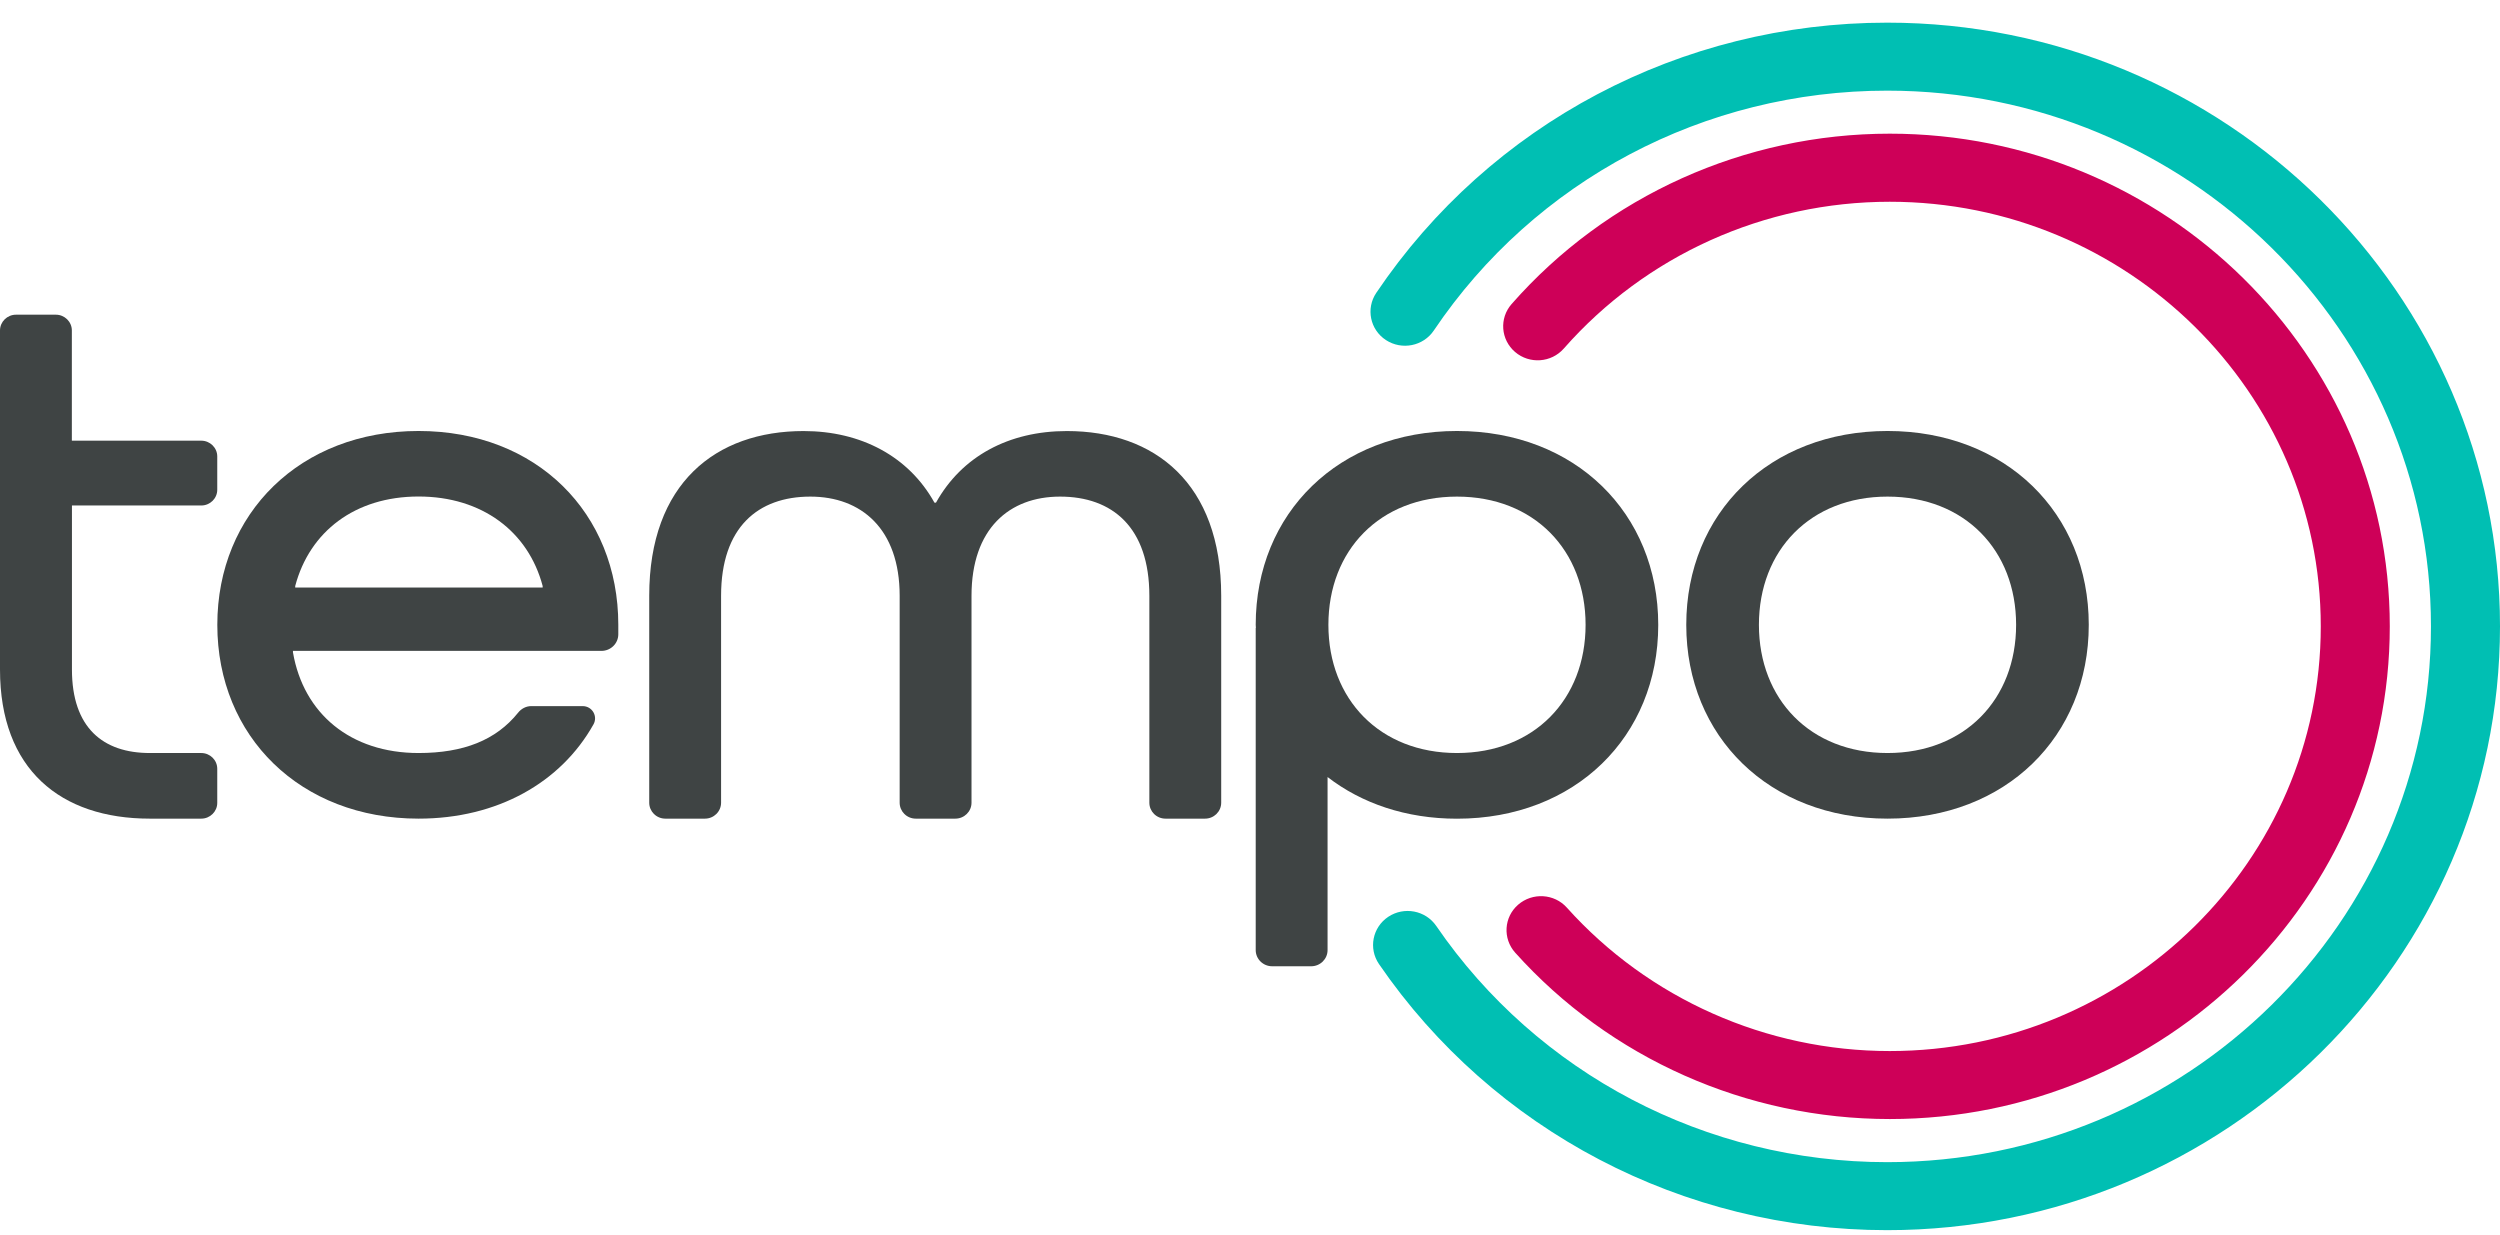
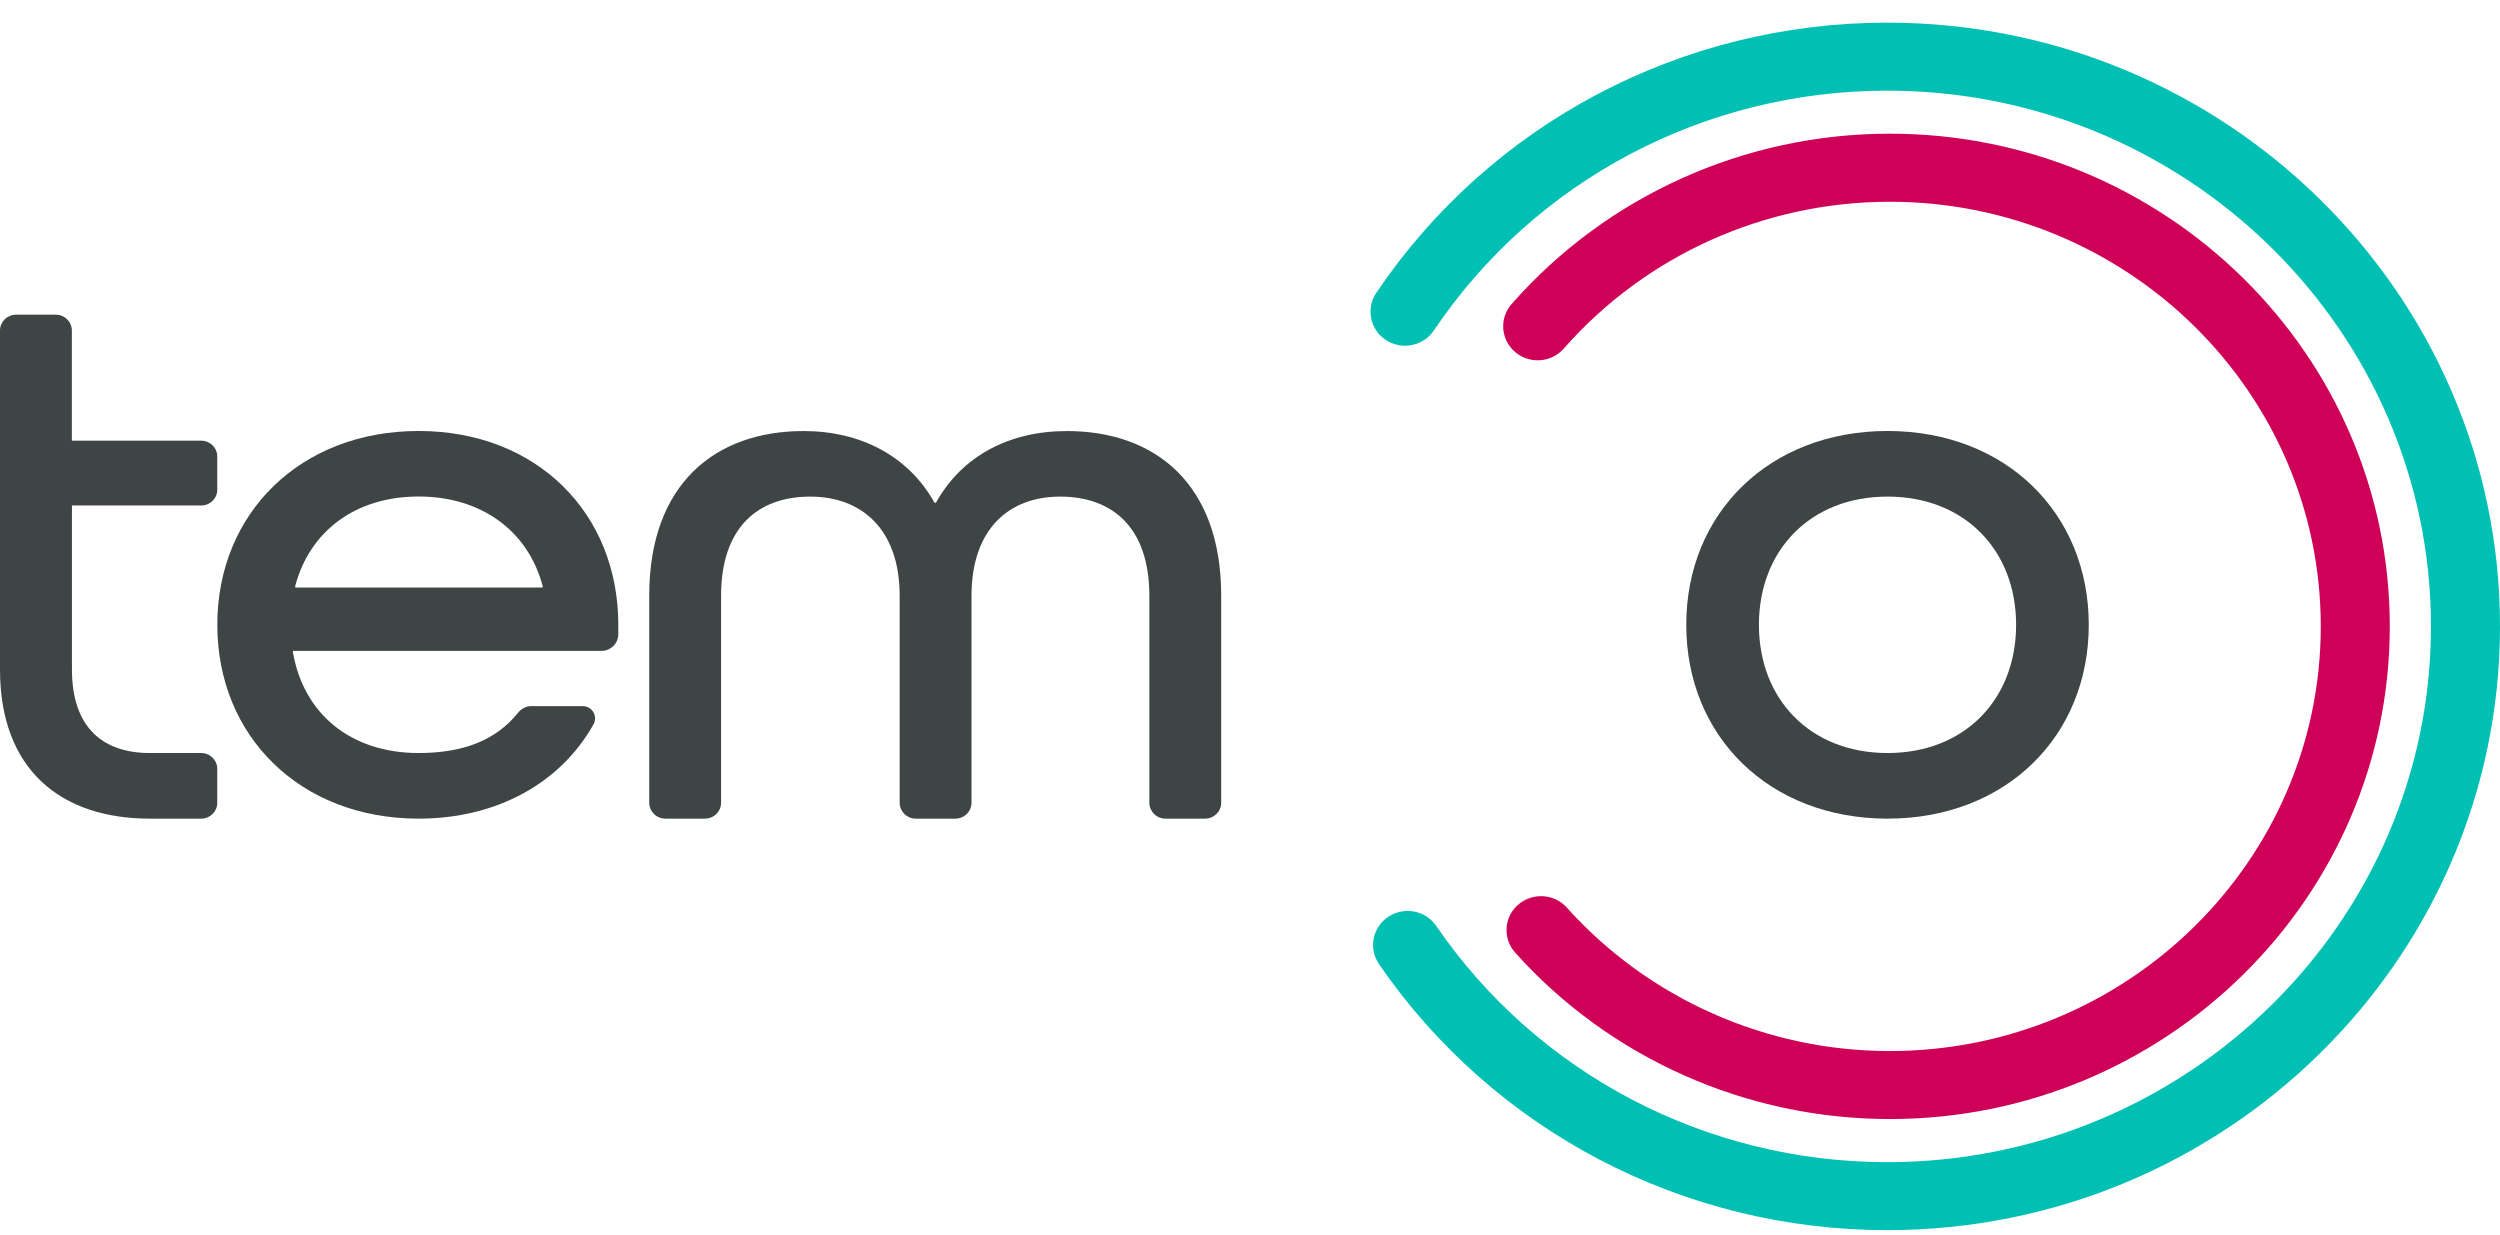
<svg xmlns="http://www.w3.org/2000/svg" width="81" height="40" viewBox="0 0 81 40" fill="none">
  <path d="M9.492 21.089V21.138C9.834 23.12 11.354 24.398 13.562 24.398C15.019 24.398 16.073 23.98 16.787 23.091C16.891 22.96 17.046 22.878 17.213 22.878H18.877C19.188 22.878 19.379 23.207 19.227 23.473C18.173 25.351 16.12 26.524 13.562 26.524C9.738 26.524 7.041 23.867 7.041 20.244C7.041 16.621 9.738 13.964 13.562 13.964C17.386 13.964 20.033 16.621 20.033 20.244V20.551C20.033 20.849 19.787 21.089 19.486 21.089H9.492ZM9.565 18.986V19.035H17.582V18.986C17.116 17.224 15.62 16.087 13.562 16.087C11.501 16.087 10.031 17.224 9.565 18.986Z" fill="#3F4444" />
  <path d="M29.672 26.524C29.382 26.524 29.149 26.292 29.149 26.008V19.303C29.149 17.128 27.898 16.09 26.256 16.09C24.564 16.09 23.363 17.079 23.363 19.303V26.008C23.363 26.294 23.128 26.524 22.84 26.524H21.558C21.268 26.524 21.035 26.292 21.035 26.008V19.303C21.035 15.657 23.193 13.966 26.036 13.966C27.898 13.966 29.444 14.788 30.276 16.286H30.326C31.16 14.788 32.68 13.966 34.566 13.966C37.409 13.966 39.567 15.657 39.567 19.303V26.008C39.567 26.294 39.331 26.524 39.044 26.524H37.762C37.472 26.524 37.239 26.292 37.239 26.008V19.303C37.239 17.082 36.038 16.09 34.346 16.09C32.703 16.09 31.477 17.128 31.477 19.303V26.008C31.477 26.294 31.241 26.524 30.953 26.524H29.672Z" fill="#3F4444" />
  <path d="M61.156 26.524C57.331 26.524 54.635 23.867 54.635 20.244C54.635 16.621 57.331 13.964 61.156 13.964C64.98 13.964 67.676 16.621 67.676 20.244C67.676 23.867 64.98 26.524 61.156 26.524ZM65.322 20.244C65.322 17.829 63.656 16.09 61.156 16.09C58.655 16.09 56.989 17.829 56.989 20.244C56.989 22.659 58.655 24.398 61.156 24.398C63.656 24.398 65.322 22.659 65.322 20.244Z" fill="#3F4444" />
  <path d="M61.231 36.257C56.59 36.257 52.167 34.293 49.092 30.866C48.684 30.41 48.725 29.714 49.188 29.312C49.651 28.91 50.358 28.951 50.766 29.407C53.418 32.361 57.231 34.054 61.228 34.054C68.928 34.054 75.193 27.882 75.193 20.295C75.193 12.709 68.928 6.537 61.228 6.537C57.171 6.537 53.324 8.271 50.666 11.294C50.261 11.753 49.557 11.804 49.089 11.405C48.623 11.005 48.571 10.312 48.976 9.851C52.058 6.344 56.525 4.331 61.228 4.331C70.16 4.331 77.429 11.49 77.429 20.293C77.429 29.096 70.163 36.257 61.231 36.257Z" fill="#CE0058" />
  <path d="M61.142 39.857C54.535 39.857 48.38 36.633 44.679 31.235C44.334 30.73 44.467 30.047 44.98 29.704C45.493 29.364 46.186 29.495 46.534 30C49.819 34.794 55.28 37.654 61.145 37.654C70.859 37.654 78.763 29.866 78.763 20.296C78.763 10.725 70.859 2.937 61.145 2.937C55.225 2.937 49.733 5.841 46.455 10.709C46.113 11.217 45.419 11.354 44.904 11.018C44.389 10.681 44.25 9.998 44.59 9.49C48.284 4.007 54.472 0.734 61.145 0.734C72.091 0.734 81 9.508 81 20.296C80.997 31.08 72.091 39.857 61.142 39.857Z" fill="#00BFB3" />
  <path d="M4.855 26.524C1.962 26.524 0 24.929 0 21.692V10.707C0 10.426 0.233 10.196 0.518 10.196H1.81C2.095 10.196 2.328 10.426 2.328 10.707V14.278H6.521C6.806 14.278 7.039 14.508 7.039 14.788V15.868C7.039 16.149 6.806 16.378 6.521 16.378H2.331V21.692C2.331 23.576 3.335 24.398 4.855 24.398H6.521C6.806 24.398 7.039 24.627 7.039 24.908V26.014C7.039 26.294 6.806 26.524 6.521 26.524H4.855Z" fill="#3F4444" />
-   <path d="M47.206 13.964C43.382 13.964 40.685 16.621 40.685 20.244C40.685 20.28 40.691 20.314 40.691 20.35L40.685 20.342V30.784C40.685 31.072 40.924 31.307 41.217 31.307H42.483C42.775 31.307 43.013 31.072 43.013 30.784V25.176C44.117 26.029 45.556 26.526 47.206 26.526C51.03 26.526 53.727 23.87 53.727 20.247C53.727 16.621 51.03 13.964 47.206 13.964ZM47.206 24.398C44.706 24.398 43.04 22.659 43.04 20.244C43.04 17.829 44.706 16.09 47.206 16.09C49.707 16.09 51.373 17.829 51.373 20.244C51.373 22.659 49.707 24.398 47.206 24.398Z" fill="#3F4444" />
</svg>